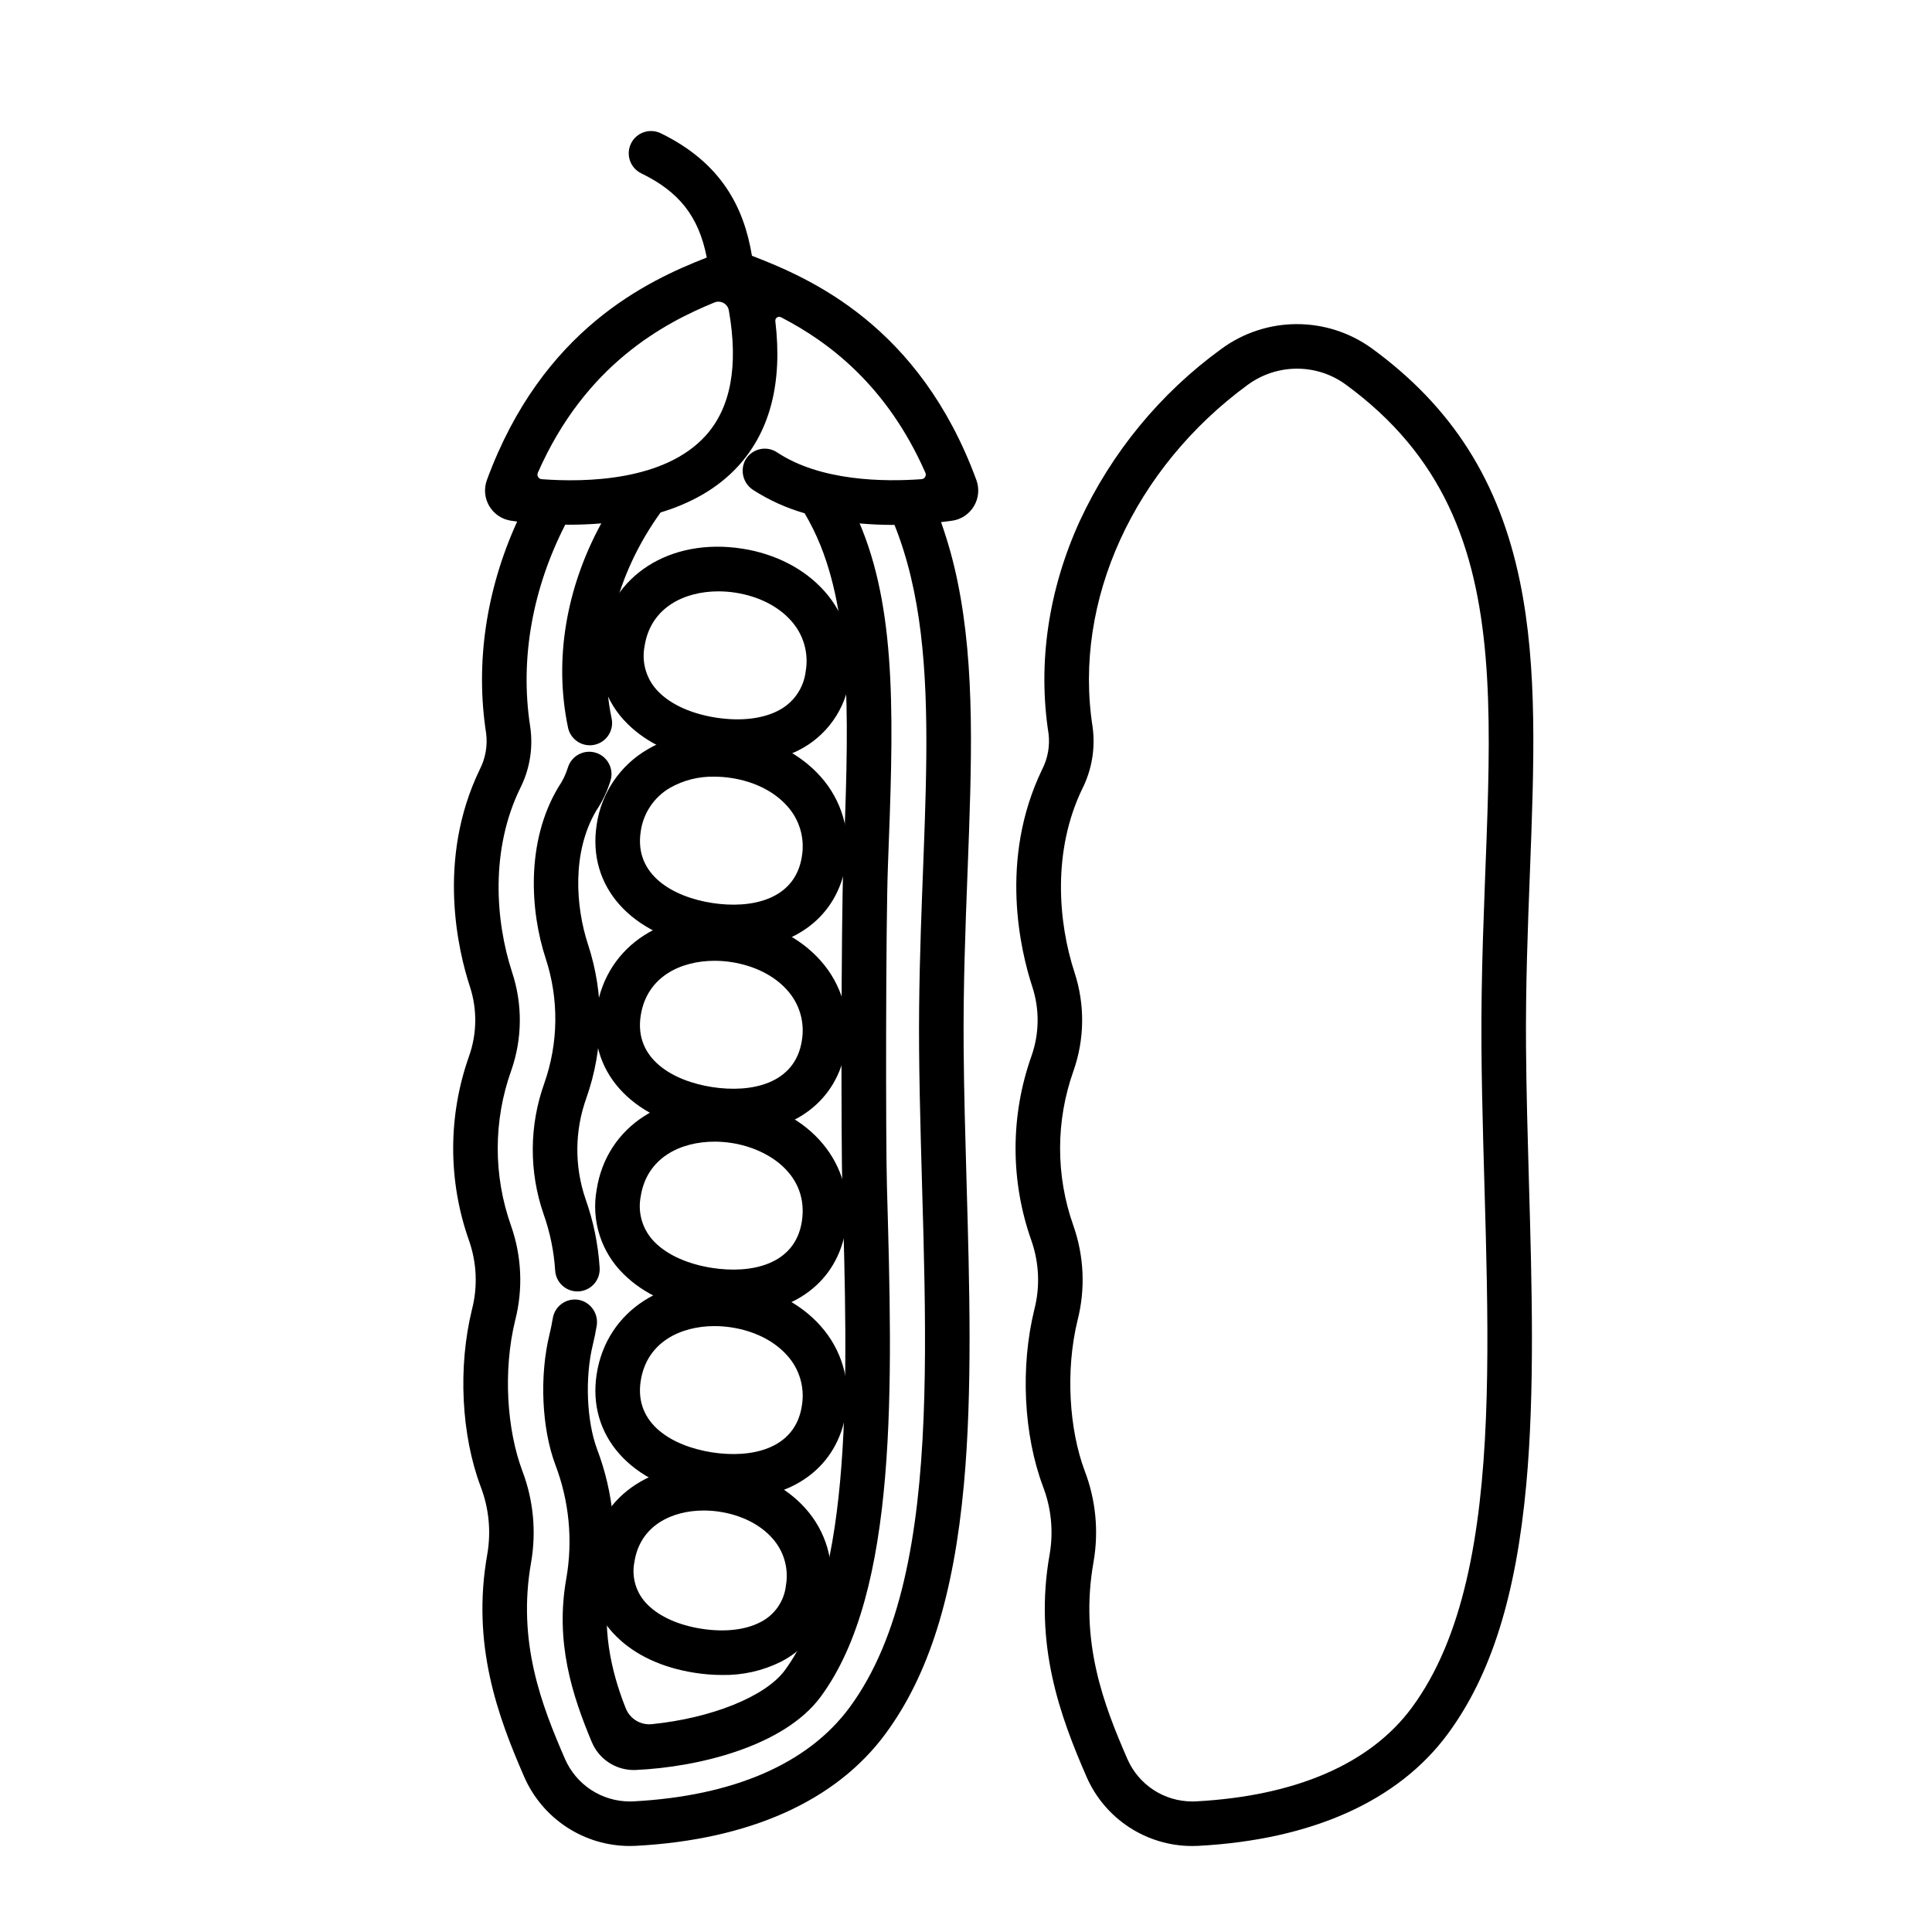
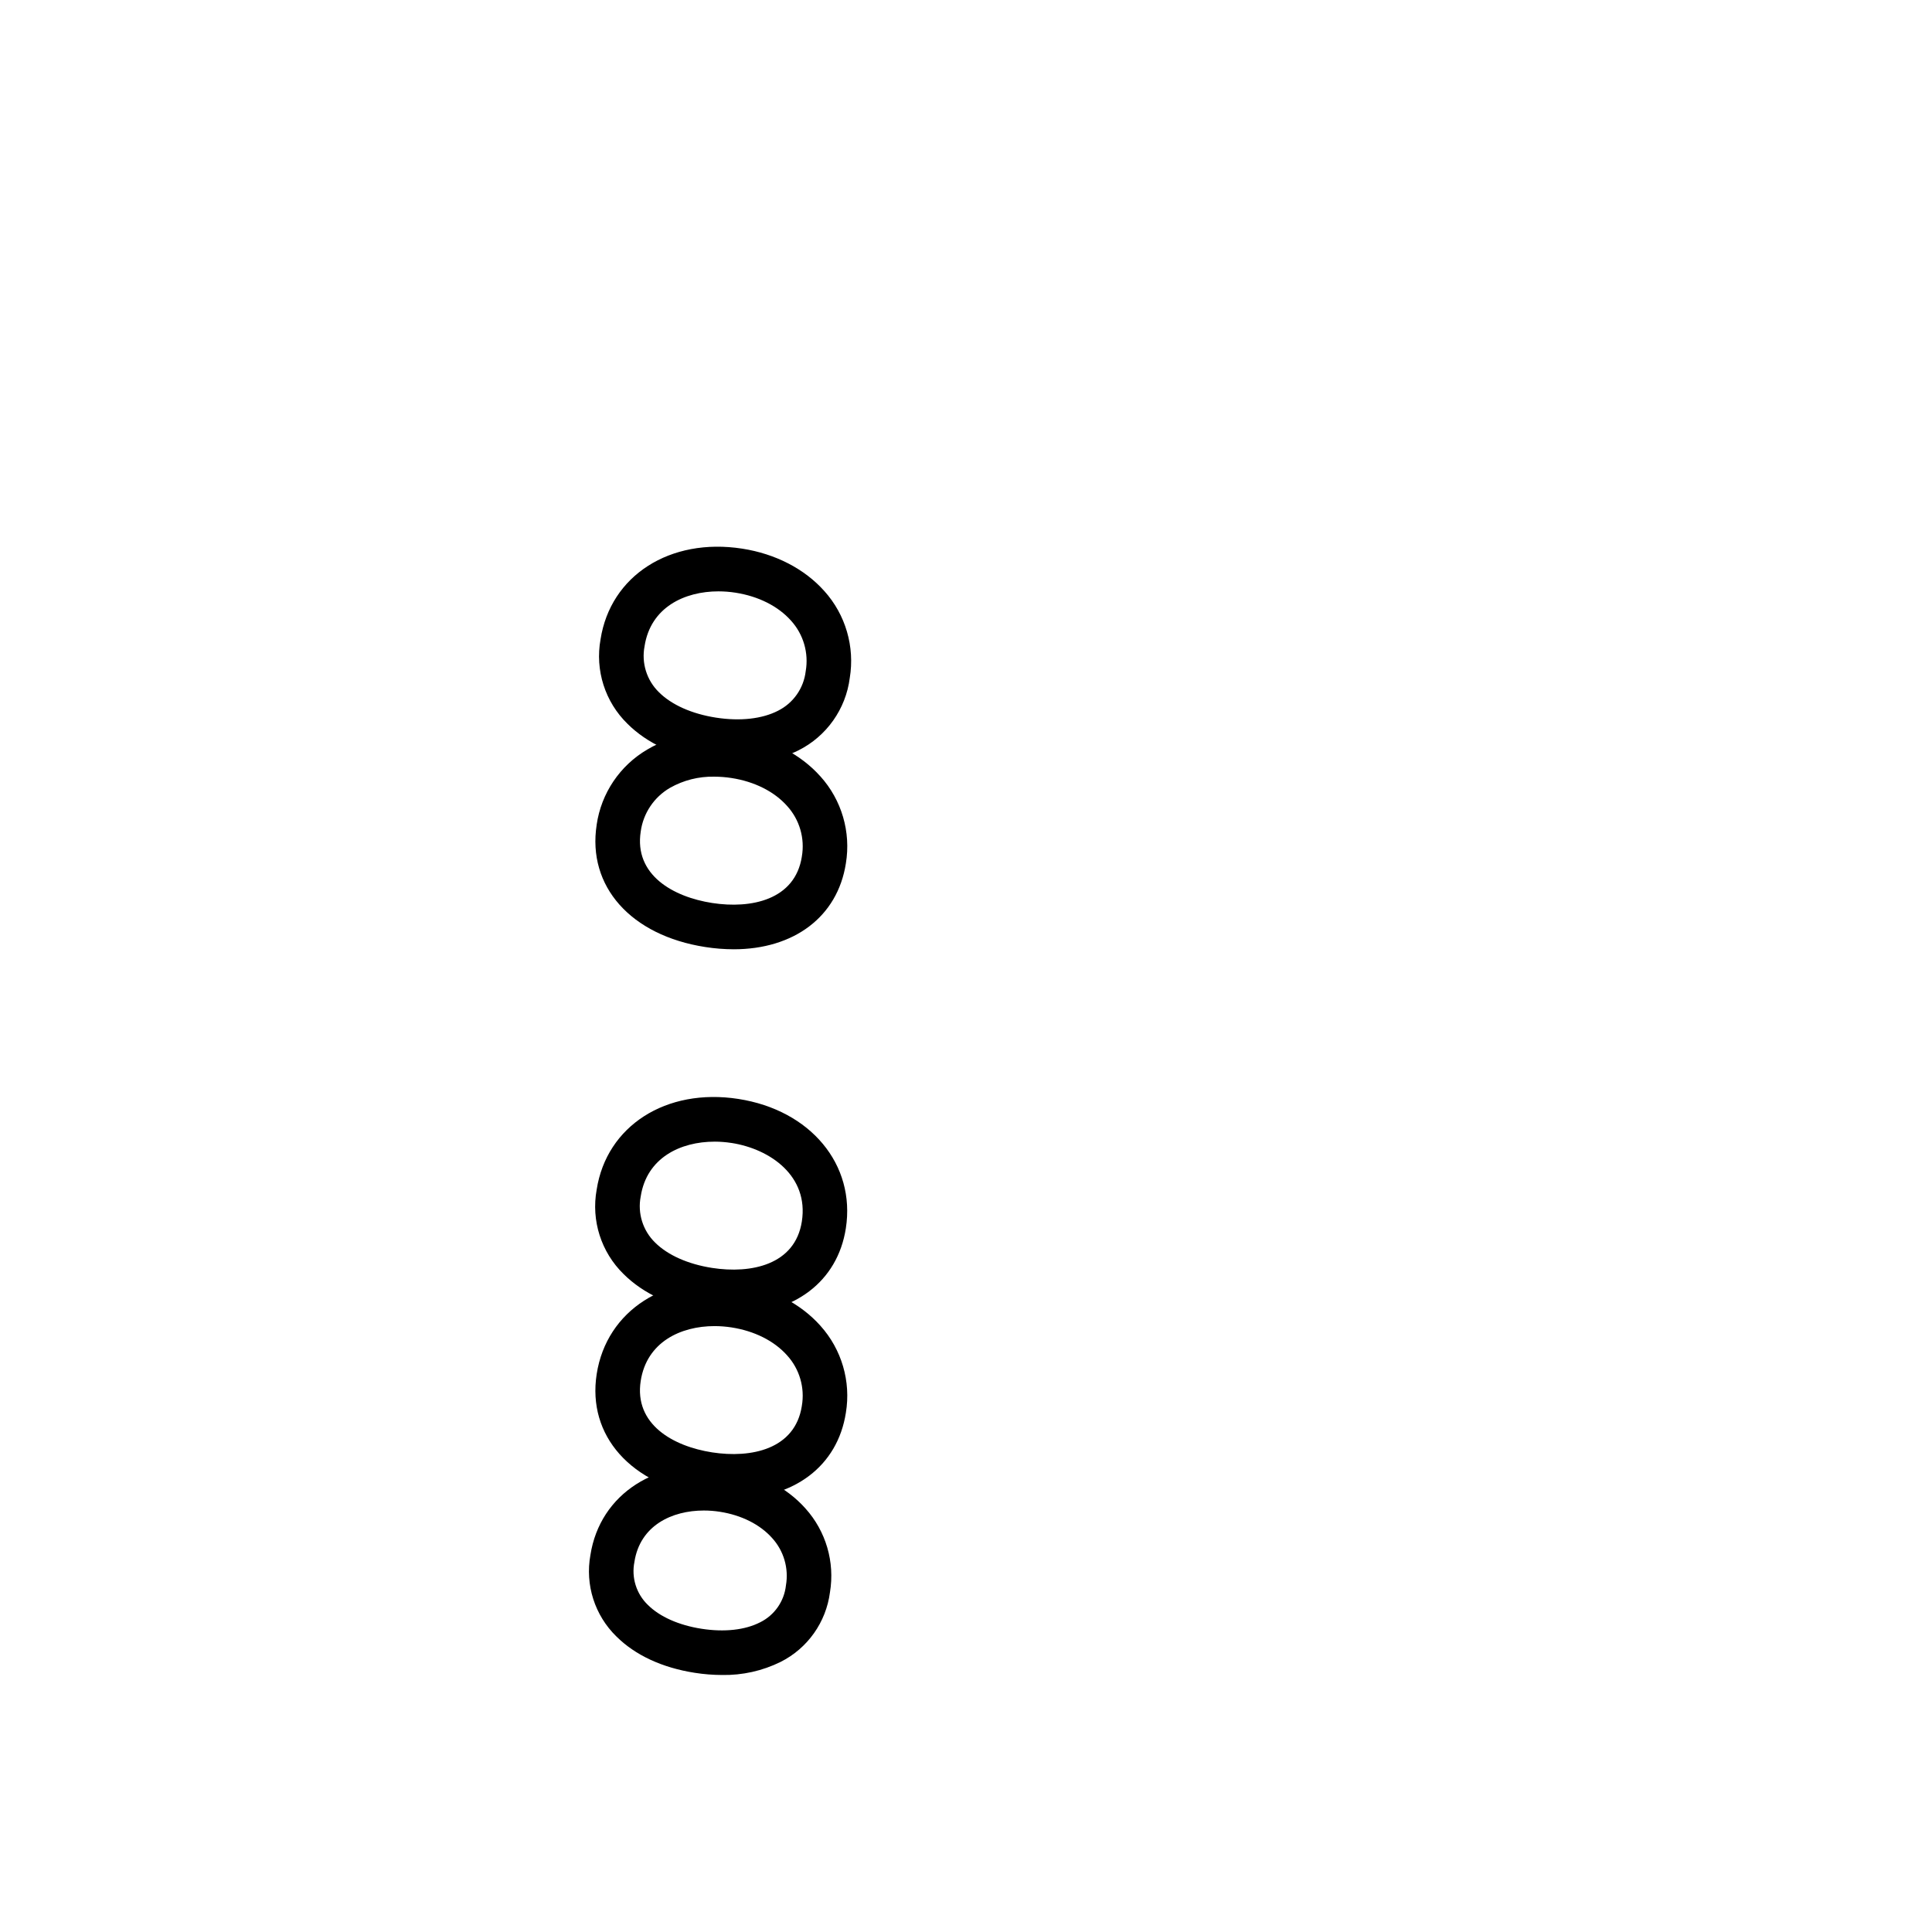
<svg xmlns="http://www.w3.org/2000/svg" fill="#000000" width="800px" height="800px" version="1.1" viewBox="144 144 512 512">
  <g>
-     <path d="m297.01 486.24c-3.113-0.004-5.688-2.426-5.887-5.531-0.324-5.125-1.363-10.176-3.086-15.016-3.859-11.199-3.793-23.379 0.184-34.539 3.797-10.723 3.93-22.402 0.375-33.207-4.062-12.391-5.312-30.801 3.352-45.301 0.047-0.078 0.098-0.16 0.148-0.238h0.004c1.039-1.527 1.844-3.203 2.391-4.973 0.934-3.125 4.227-4.898 7.352-3.965 3.125 0.938 4.898 4.227 3.965 7.352-0.863 2.836-2.137 5.531-3.785 7.992-6.559 11.078-5.441 25.562-2.203 35.449l0.004 0.004c4.363 13.266 4.207 27.605-0.445 40.773-3.098 8.617-3.172 18.031-0.211 26.695 2.09 5.875 3.352 12.008 3.746 18.227 0.098 1.562-0.426 3.102-1.461 4.277-1.035 1.176-2.496 1.891-4.059 1.992-0.133 0.004-0.258 0.008-0.383 0.008z" />
    <path d="m339.48 346.45c-2.523-0.008-5.047-0.207-7.543-0.602-8.977-1.391-16.461-4.863-21.648-10.035-5.949-5.812-8.625-14.199-7.137-22.379 2.625-16.898 18.41-27.012 37.547-24.035 8.789 1.363 16.512 5.352 21.746 11.227h0.004c5.637 6.258 8.121 14.746 6.746 23.059-1.059 8.246-6.148 15.43-13.578 19.16-5.012 2.473-10.547 3.711-16.137 3.606zm-5.086-45.734c-9.004 0-17.977 4.231-19.574 14.523v0.004c-0.867 4.449 0.562 9.039 3.809 12.207 3.356 3.344 8.727 5.738 15.121 6.731 6.394 0.992 12.234 0.34 16.449-1.832h-0.004c4.055-2.035 6.809-5.973 7.328-10.48 0.836-4.828-0.602-9.77-3.898-13.395-3.414-3.836-8.645-6.465-14.734-7.41-1.488-0.23-2.992-0.348-4.5-0.348z" />
    <path d="m338.42 395.57c-2.516-0.008-5.027-0.207-7.512-0.598-19.75-3.066-31.316-16.094-28.781-32.418h-0.004c1.211-8.34 6.152-15.672 13.422-19.926 6.766-4.016 15.332-5.477 24.121-4.106 8.793 1.371 16.512 5.352 21.746 11.227l0.004-0.004c5.641 6.258 8.125 14.746 6.75 23.059-2.207 14.18-13.793 22.766-29.746 22.766zm-5.164-45.746c-4.09-0.078-8.125 0.941-11.684 2.953-4.242 2.457-7.109 6.731-7.773 11.582-1.789 11.52 8.602 17.34 18.926 18.941 10.32 1.602 21.988-0.793 23.777-12.312h-0.004c0.836-4.828-0.605-9.77-3.902-13.395-3.414-3.836-8.645-6.465-14.734-7.41-1.523-0.238-3.062-0.355-4.606-0.359z" />
-     <path d="m338.42 444.35c-2.516-0.008-5.027-0.207-7.512-0.602-19.75-3.066-31.316-16.094-28.781-32.418 2.625-16.895 18.414-27.016 37.543-24.035 8.793 1.363 16.512 5.352 21.746 11.227v0.004c5.641 6.258 8.125 14.742 6.75 23.055-2.207 14.184-13.793 22.77-29.746 22.77zm-5.055-45.73c-9.004 0-17.973 4.231-19.57 14.523-1.789 11.52 8.602 17.34 18.926 18.941 10.32 1.602 21.988-0.789 23.777-12.312h-0.004c0.836-4.828-0.602-9.77-3.902-13.395-3.414-3.836-8.645-6.465-14.734-7.41-1.484-0.23-2.988-0.348-4.492-0.348z" />
    <path d="m338.42 492.28c-2.516-0.008-5.027-0.207-7.512-0.602-8.977-1.391-16.461-4.863-21.648-10.035-5.949-5.809-8.625-14.195-7.137-22.379 2.625-16.895 18.41-27.008 37.543-24.035 19.137 2.973 31.117 17.391 28.492 34.285-2.199 14.18-13.785 22.766-29.738 22.766zm-5.055-45.73c-9.004 0-17.973 4.231-19.57 14.523-0.871 4.449 0.559 9.039 3.805 12.207 3.356 3.344 8.727 5.738 15.121 6.731 10.32 1.602 21.988-0.789 23.777-12.312 1.871-12.016-8.352-19.207-18.637-20.805l-0.004 0.004c-1.484-0.234-2.988-0.348-4.492-0.352z" />
    <path d="m338.42 541.16c-2.516-0.004-5.027-0.207-7.512-0.598-19.75-3.066-31.316-16.094-28.781-32.418 2.625-16.895 18.414-27.008 37.543-24.035 8.793 1.363 16.512 5.352 21.746 11.227 5.641 6.262 8.125 14.746 6.75 23.059-2.207 14.18-13.793 22.766-29.746 22.766zm-5.055-45.73c-9.004 0-17.973 4.231-19.57 14.523-1.789 11.52 8.602 17.34 18.926 18.941 10.32 1.602 21.988-0.789 23.777-12.312l-0.004 0.004c0.836-4.828-0.602-9.773-3.902-13.398-3.414-3.836-8.645-6.465-14.734-7.41-1.484-0.23-2.988-0.344-4.492-0.348z" />
    <path d="m335.36 587.89c-2.422-0.008-4.84-0.199-7.234-0.578-8.613-1.336-15.801-4.672-20.785-9.645v0.004c-5.734-5.602-8.312-13.684-6.875-21.57 2.523-16.258 17.703-25.996 36.098-23.137 8.441 1.309 15.859 5.141 20.887 10.789 5.43 6.027 7.824 14.199 6.5 22.203-1.023 7.949-5.926 14.871-13.086 18.469-4.816 2.375-10.133 3.562-15.504 3.465zm-4.848-43.586c-8.461 0-16.883 3.965-18.383 13.605h0.004c-0.844 4.156 0.496 8.453 3.547 11.398 3.156 3.148 8.219 5.398 14.258 6.336 6.035 0.938 11.543 0.328 15.508-1.719v0.004c3.801-1.879 6.379-5.57 6.836-9.785 0.781-4.519-0.566-9.148-3.652-12.539-3.207-3.606-8.137-6.082-13.875-6.973-1.402-0.219-2.82-0.328-4.238-0.328z" />
-     <path d="m548.41 421.57c-0.121-16.211 0.461-31.477 1.027-46.242 1.113-29.113 2.078-54.258-2.629-77.164-5.469-26.613-17.922-46.25-39.199-61.797v0.004c-5.812-4.231-12.816-6.496-20.004-6.477-7.184 0.02-14.176 2.328-19.961 6.59-16.176 11.754-29.078 27.445-37.492 45.586-8.316 18.203-11.18 37.664-8.285 56.293 0.41 3.266-0.176 6.582-1.672 9.512-11.574 23.926-5.695 48.254-2.629 57.605v0.004c1.965 6 1.879 12.48-0.234 18.43-5.606 15.824-5.598 33.098 0.02 48.918 2.047 5.875 2.309 12.227 0.746 18.246-3.723 15.227-2.832 33.199 2.324 46.906h-0.004c2.18 5.684 2.789 11.848 1.762 17.844-4.277 23.965 2.793 43.031 9.758 59.02v0.004c2.371 5.453 6.285 10.098 11.262 13.359 4.977 3.262 10.793 5 16.742 5 0.547 0 1.105-0.016 1.648-0.043 30.121-1.625 52.973-11.887 66.086-29.664 11.484-15.57 18.094-36.598 20.809-66.18 2.273-24.797 1.477-52.84 0.699-79.969-0.336-11.812-0.684-24.027-0.773-35.785zm-11.809 0.09c0.5 65.73 8.801 137.93-18.422 174.84-11.094 15.043-30.945 23.465-57.223 24.883-0.34 0.02-0.676 0.027-1.012 0.027l-0.004-0.004c-3.648-0.004-7.219-1.07-10.27-3.07-3.051-2.004-5.453-4.852-6.906-8.199-6.231-14.301-12.734-31.082-8.961-52.234v0.004c1.406-8.09 0.598-16.406-2.332-24.074-4.106-10.922-5.176-26.559-1.906-39.949v-0.004c2.117-8.285 1.727-17.016-1.113-25.082-4.699-13.266-4.691-27.742 0.031-41 2.953-8.398 3.062-17.531 0.305-25.996-4.434-13.523-5.894-32.391 2.035-48.785 2.559-5.086 3.504-10.828 2.715-16.469-5.199-33.457 11.121-68.559 41.09-90.547v0.004c3.801-2.797 8.395-4.301 13.113-4.305 4.637 0 9.156 1.473 12.898 4.211 51.484 37.621 35.359 96.414 35.961 175.75z" />
-     <path d="m402.09 278.16c1.266-2.102 1.504-4.668 0.652-6.969-15.086-41.023-44.102-53.484-59.469-59.41-2.113-12.867-8.148-24.668-24.184-32.473-2.93-1.41-6.449-0.188-7.871 2.734-1.422 2.926-0.215 6.449 2.703 7.883 9.957 4.844 15.23 11.305 17.383 22.324-15.637 6.117-43.566 18.977-58.262 58.941-0.852 2.293-0.617 4.852 0.637 6.949 1.254 2.102 3.391 3.523 5.812 3.863 0.469 0.066 0.996 0.137 1.566 0.207-8.266 18.156-11.109 37.57-8.223 56.148v0.004c0.41 3.266-0.172 6.578-1.672 9.512-11.574 23.926-5.691 48.254-2.625 57.605 1.961 6 1.875 12.484-0.238 18.43-5.606 15.828-5.598 33.098 0.02 48.918 2.047 5.875 2.309 12.227 0.746 18.25-3.723 15.227-2.832 33.199 2.324 46.906v-0.004c2.176 5.684 2.785 11.848 1.758 17.848-4.277 23.965 2.793 43.031 9.758 59.02 2.375 5.453 6.289 10.098 11.262 13.359 4.973 3.262 10.793 5 16.738 5 0.547 0 1.105-0.016 1.652-0.043 30.121-1.625 52.973-11.887 66.086-29.664 11.484-15.57 18.098-36.598 20.809-66.18 2.273-24.797 1.477-52.84 0.699-79.969-0.336-11.809-0.688-24.027-0.777-35.789-0.121-16.211 0.461-31.477 1.027-46.242 1.113-29.113 2.078-54.258-2.629-77.164v0.004c-1.09-5.359-2.555-10.637-4.383-15.793 1.066-0.121 2.043-0.246 2.898-0.363v-0.004c2.414-0.328 4.551-1.742 5.801-3.84zm-68.762-54.004c0.785-0.32 1.676-0.266 2.418 0.141 0.742 0.41 1.258 1.133 1.406 1.969 2.586 14.703 0.512 25.867-6.191 33.238-10.859 11.938-31.605 12.367-43.41 11.488l0.004-0.004c-0.395-0.027-0.75-0.25-0.953-0.586-0.203-0.34-0.227-0.754-0.07-1.117 12.609-28.707 33.457-39.656 46.797-45.129zm54.238 197.5c0.5 65.73 8.801 137.93-18.426 174.84-11.094 15.043-30.945 23.465-57.223 24.883-0.34 0.02-0.676 0.027-1.012 0.027-3.648-0.004-7.215-1.07-10.27-3.07-3.051-2.004-5.449-4.852-6.906-8.199-6.211-14.27-12.699-30.996-8.988-52.066v0.004c1.418-8.141 0.625-16.516-2.305-24.242-4.106-10.922-5.176-26.559-1.906-39.949l0.004-0.004c2.113-8.285 1.727-17.016-1.117-25.082-4.715-13.312-4.688-27.844 0.078-41.137 2.93-8.379 3.016-17.488 0.238-25.922-4.457-13.633-5.887-32.668 2.258-49.137v0.004c2.481-5.039 3.348-10.723 2.481-16.273-2.754-18.07 0.781-36.605 9.324-53.289 0.328 0 0.656 0.008 0.984 0.008 2.699 0 5.586-0.098 8.562-0.355-9.242 16.969-12.625 36.016-8.809 54.121h-0.004c0.578 2.731 2.984 4.684 5.773 4.688 1.809 0 3.519-0.828 4.641-2.246 1.121-1.422 1.531-3.277 1.109-5.035-3.816-18.352 1.168-37.945 13.012-54.422 7.664-2.324 15-6.16 20.621-12.344 8.453-9.293 11.719-22.172 9.785-38.359l0.004-0.004c-0.051-0.375 0.113-0.746 0.422-0.961 0.309-0.219 0.711-0.246 1.047-0.074 12.621 6.496 28.129 18.09 38.297 41.23 0.156 0.359 0.129 0.773-0.074 1.109-0.199 0.34-0.555 0.559-0.945 0.586-9.988 0.727-26.809 0.535-38.277-7.102v0.004c-1.402-0.938-3.141-1.227-4.769-0.801-1.633 0.43-3.004 1.531-3.766 3.035-1.336 2.789-0.359 6.137 2.262 7.773 4.195 2.691 8.766 4.754 13.559 6.125 1.629 2.758 3.047 5.633 4.238 8.605 8.441 21.094 7.379 48.961 6.027 84.246-0.59 15.469-0.617 73.746-0.27 85.938 1.457 50.719 2.961 103.16-15.242 127.84-5.152 6.988-19.512 12.695-35.238 14.27-2.945 0.309-5.746-1.363-6.871-4.106-2.731-6.719-6.941-19.988-4.176-32.426v0.004c2.133-12.195 0.938-24.738-3.457-36.312-2.777-7.387-3.262-19.012-1.152-27.645 0.406-1.66 0.754-3.352 1.031-5.027 0.52-2.981-1.25-5.883-4.133-6.785-1.625-0.477-3.375-0.234-4.809 0.668-1.434 0.902-2.41 2.375-2.684 4.043-0.234 1.434-0.531 2.879-0.875 4.301-2.695 11.031-2.066 24.938 1.574 34.602 3.644 9.586 4.644 19.977 2.883 30.078-2.992 16.766 1.477 30.754 6.758 43.371h0.004c1.871 4.461 6.231 7.367 11.066 7.387 0.172 0 0.348 0 0.52-0.012 16.57-0.727 39.359-6.246 49.062-19.402 20.617-27.957 19.062-82.465 17.559-135.18-0.344-12.086-0.32-69.828 0.266-85.152 1.402-36.684 2.512-65.656-6.863-89.082-0.207-0.52-0.43-1.027-0.648-1.535 3.074 0.277 6.07 0.395 8.887 0.395h0.359c14.223 35.5 6.09 81.762 6.519 138.56z" />
  </g>
</svg>